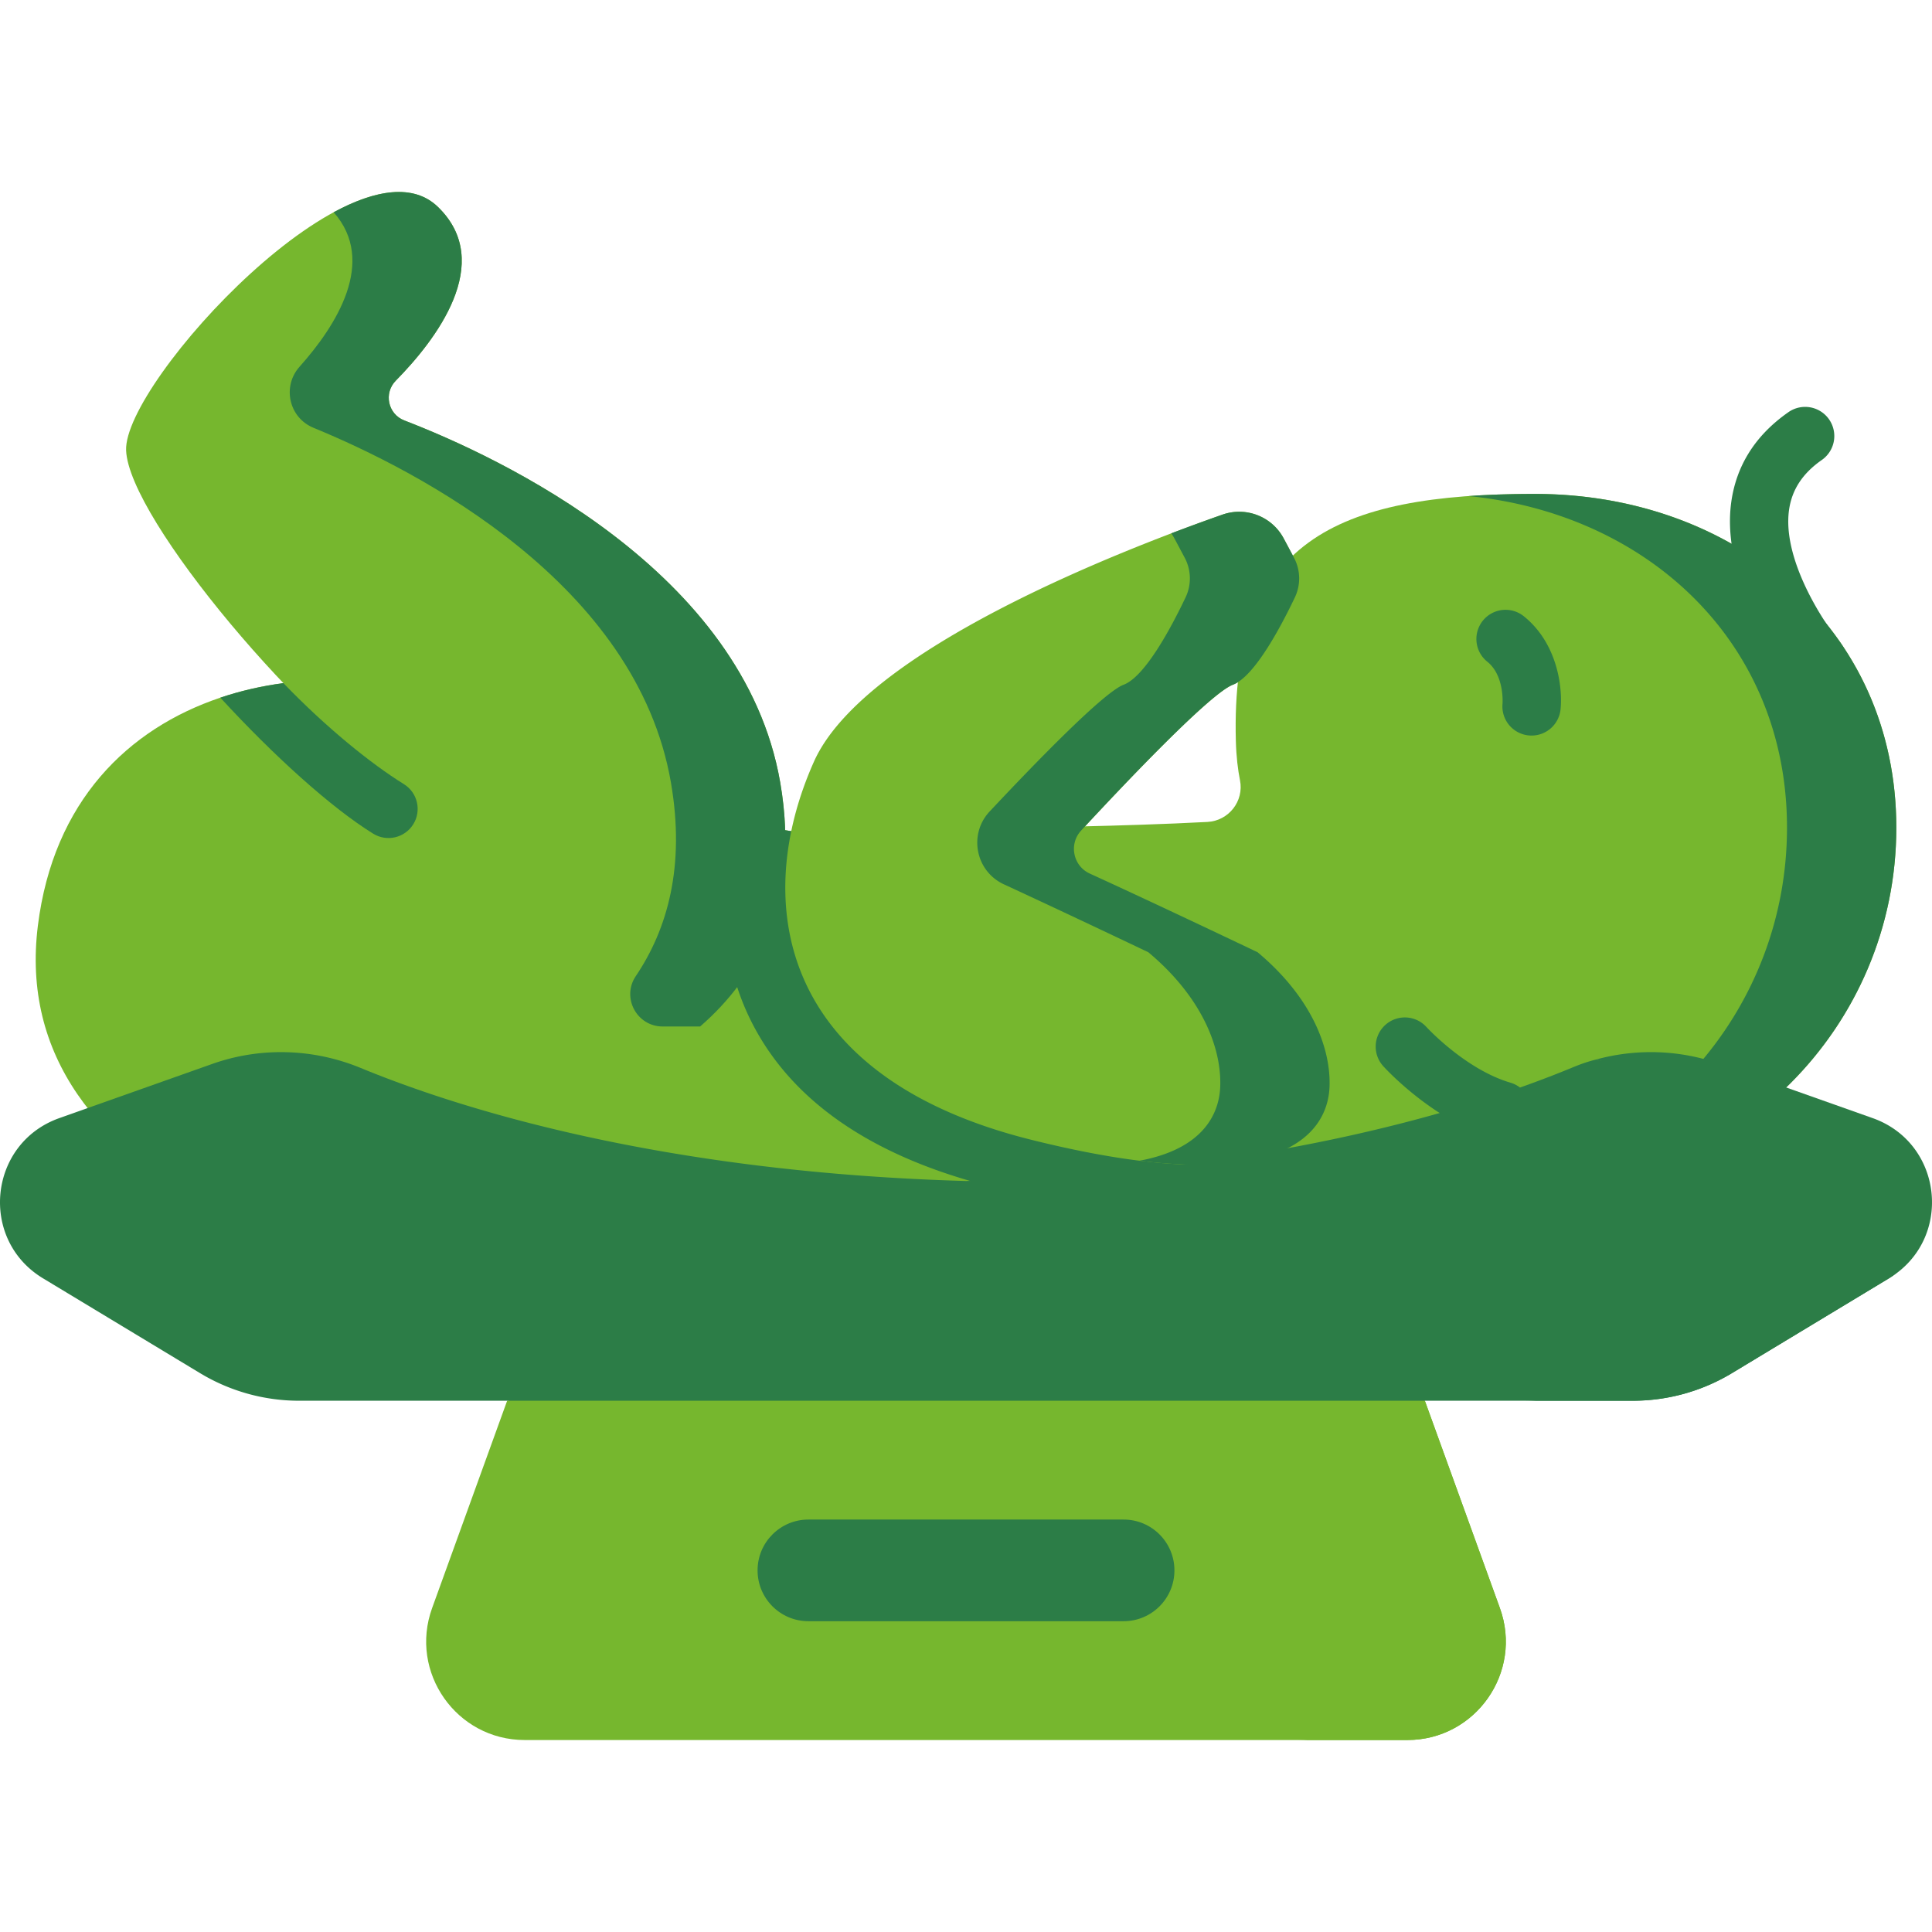
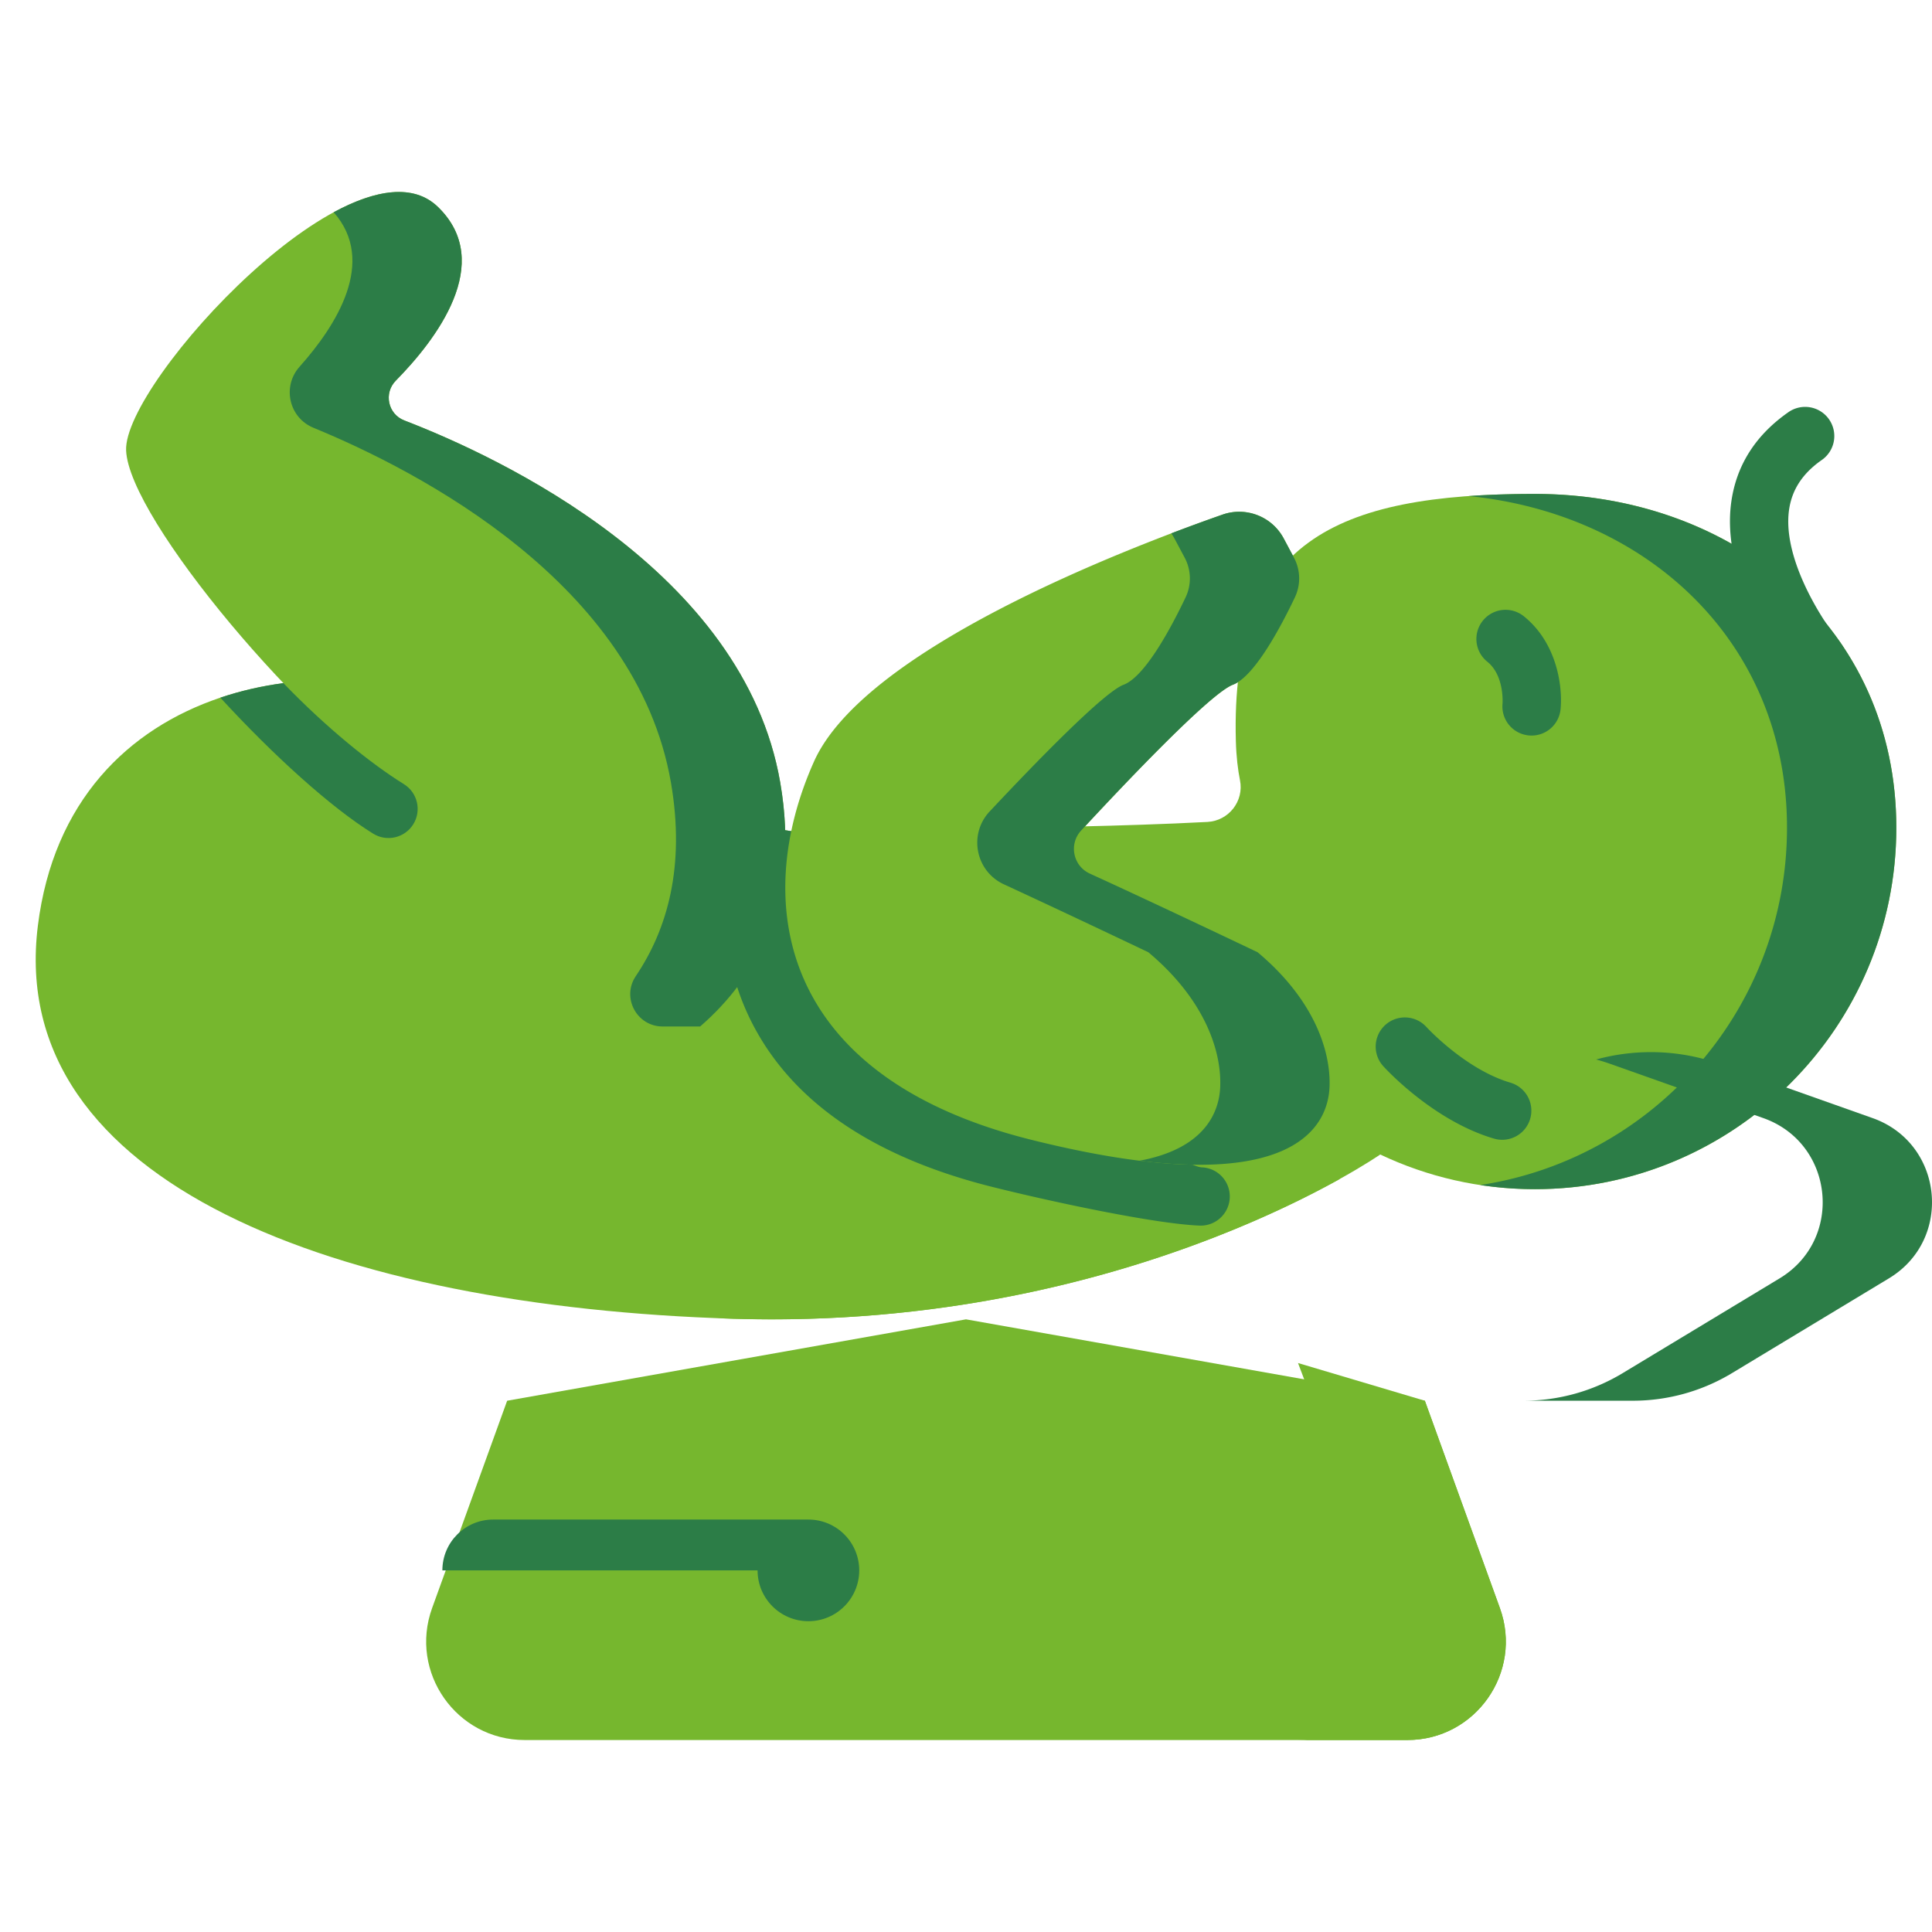
<svg xmlns="http://www.w3.org/2000/svg" version="1.1" width="512" height="512" x="0" y="0" viewBox="0 0 512 512" style="enable-background:new 0 0 512 512" xml:space="preserve" class="">
  <g>
    <path fill="#76b72e" d="M502.543 219.346c0 52.9-42.897 95.797-95.797 95.797-14.66 0-28.557-3.297-40.97-9.189 0 0-15.669 10.92-43.649 21.84-29.906 11.672-73.864 23.344-127.794 21.685-104.409-3.194-192.829-35.716-184.3-104.141 4.11-33.028 23.941-52.24 48.357-60.451 5.378-1.813 10.992-3.091 16.699-3.853h.01c22.025-2.977 45.596 1.556 63.83 11.847 22.87 12.918 40.816 20.336 56.454 24.426 7.562 1.978 14.598 3.183 21.376 3.843 22.633 2.205 42.557-1.545 70.794-2.163 7.649-.17 21.477-.576 32.437-1.164 5.629-.302 9.723-5.513 8.62-11.04-.557-2.794-.984-6.238-1.097-10.418-1.425-52.881 26.321-65.468 79.231-65.468 52.903-.002 95.799 35.539 95.799 88.449z" data-original="#ffdfcf" class="" />
    <path fill="#76b72e" d="M336.807 305.955s-56.659 39.479-146.908 43.372c1.473.057 2.949.11 4.429.155 79.906 2.446 137.927-24.35 160.755-37.059a95.218 95.218 0 0 1-18.276-6.468z" data-original="#ffdfcf" class="" />
    <path fill="#2c7d47" d="M481.64 182.858a7.701 7.701 0 0 1-5.945-2.792c-.815-.983-19.93-24.333-16.914-46.851 1.309-9.768 6.374-17.812 15.055-23.906a7.727 7.727 0 1 1 8.879 12.646c-5.067 3.558-7.884 7.902-8.614 13.281-1.776 13.1 9.14 29.69 13.496 34.977 2.71 3.29 2.248 8.158-1.037 10.873a7.7 7.7 0 0 1-4.92 1.772z" data-original="#678d98" class="" />
    <path fill="#2c7d47" d="M406.743 130.895c-6.215 0-12.058.176-17.539.568 47.519 4.726 84.369 38.842 84.369 87.881 0 47.973-35.263 87.708-81.283 94.702a96.449 96.449 0 0 0 14.453 1.093c52.906 0 95.796-42.889 95.796-95.796-.001-52.906-42.89-88.448-95.796-88.448z" data-original="#ffcebf" class="" />
    <path fill="#2c7d47" d="M398.097 302.057a7.713 7.713 0 0 1-2.186-.317c-16.151-4.755-28.813-18.614-29.345-19.201a7.727 7.727 0 0 1 .552-10.913 7.725 7.725 0 0 1 10.903.541c.127.139 10.359 11.249 22.254 14.751a7.726 7.726 0 0 1-2.178 15.139z" data-original="#ffcebf" class="" />
    <path fill="#76b72e" d="M145.623 292.008s73.234-14.781 61.141-84.656c-9.717-56.144-74.522-86.262-99.616-95.931-4.341-1.673-5.519-7.228-2.255-10.543 10.502-10.663 26.449-31.238 11.167-46.042-21.5-20.828-83.313 46.359-82.641 64.5s47.703 73.906 75.922 91.375z" data-original="#ffdfcf" class="" />
    <path fill="#2c7d47" d="M318.491 309.363c-9.2-.371-85.979-59.534-101.73-88.214-6.779-.659-13.815-1.865-21.376-3.843-5.326 18.76-4.234 37.056 3.338 52.632 10.487 21.562 32.111 36.571 64.283 44.617 16.102 4.028 43.134 9.776 54.857 10.24.113.01.216.01.319.01 4.121 0 7.551-3.255 7.716-7.417a7.712 7.712 0 0 0-7.407-8.025z" data-original="#ffcebf" class="" />
    <path fill="#2c7d47" d="M185.546 272.03h-9.934c-6.862 0-10.956-7.661-7.12-13.35 8.349-12.381 13.159-29.052 9.307-51.325-9.139-52.802-67-82.586-94.733-93.99-6.5-2.673-8.351-10.948-3.67-16.19 9.697-10.857 20.555-27.856 9.034-40.927 11.002-5.965 21.15-7.695 27.629-1.411 15.282 14.806-.663 35.378-11.165 46.039-3.264 3.314-2.087 8.87 2.254 10.543 25.095 9.67 89.901 39.791 99.619 95.937 5.461 31.553-6.479 51.868-21.221 64.674z" data-original="#ffcebf" class="" />
    <path fill="#76b72e" d="M333.278 252.354s-26.203-12.505-44.46-20.842c-4.456-2.034-5.619-7.825-2.29-11.418 11.492-12.408 34.205-36.379 40.21-38.635 5.738-2.156 12.775-15.487 16.426-23.161a11.668 11.668 0 0 0-.248-10.508l-2.716-5.092c-3.107-5.826-9.998-8.504-16.228-6.318-26.867 9.425-95.033 35.847-108.26 65.446-16.555 37.044-9.711 83.403 57.477 100.2s78.744-2.086 79.156-14.109c.344-10.082-4.672-23.53-19.067-35.563z" data-original="#ffdfcf" class="" />
    <path fill="#2c7d47" d="M352.343 287.915c-.34 10.044-8.478 24.889-50.376 19.687 17.06-3.152 21.16-12.599 21.407-19.687.35-10.075-4.667-23.529-19.058-35.562 0 0-20.824-9.936-38.277-18-7.511-3.471-9.431-13.274-3.771-19.309 12.128-12.934 30.241-31.608 35.507-33.587 5.739-2.158 12.775-15.489 16.424-23.162a11.67 11.67 0 0 0-.247-10.504l-2.713-5.09a15.287 15.287 0 0 0-.834-1.36 531.147 531.147 0 0 1 13.567-4.965c6.233-2.184 13.125.494 16.225 6.325l2.715 5.085a11.667 11.667 0 0 1 .25 10.515c-3.653 7.674-10.691 20.998-16.429 23.156-5.998 2.258-28.715 26.227-40.208 38.634-3.329 3.593-2.166 9.384 2.289 11.419 18.26 8.339 44.461 20.844 44.461 20.844 14.401 12.032 19.418 25.486 19.068 35.561z" data-original="#ffcebf" class="" />
    <path fill="#76b72e" d="M377.601 371.21 256 349.639 134.399 371.21l-19.885 54.946c-6.156 17.01 6.444 34.97 24.534 34.97h233.905c18.089 0 30.69-17.96 24.534-34.97z" data-original="#6bd9e7" class="" />
    <path fill="#76b72e" d="m397.487 426.157-19.885-54.946-33.614-9.995 24.534 64.941c6.156 17.01-6.445 34.97-24.534 34.97h28.966c18.088 0 30.689-17.96 24.533-34.97z" data-original="#2ed1e2" class="" />
-     <path fill="#2c7d47" d="M200.764 416.167c0 7.44 6.031 13.47 13.47 13.47h83.531c7.44 0 13.47-6.031 13.47-13.47 0-7.44-6.031-13.47-13.47-13.47h-83.531c-7.439-.001-13.47 6.03-13.47 13.47z" data-original="#978ecb" class="" />
-     <path fill="#2c7d47" d="M95.57 283.014c25.781 10.627 79.122 27.633 160.43 29.965 81.308-2.331 134.648-19.337 160.43-29.965 2.426-1 4.047-1.595 6.562-2.238l44.319 9.394c18.789 6.658 50.343 38.303 33.279 48.607l-41.608 25.122a50.791 50.791 0 0 1-26.253 7.311H79.272a50.791 50.791 0 0 1-26.253-7.311l-41.608-25.122c-17.065-10.303-14.471-35.81 4.318-42.468l40.507-14.353c12.79-4.532 26.789-4.113 39.334 1.058z" data-original="#dcf5f8" class="" />
+     <path fill="#2c7d47" d="M200.764 416.167c0 7.44 6.031 13.47 13.47 13.47c7.44 0 13.47-6.031 13.47-13.47 0-7.44-6.031-13.47-13.47-13.47h-83.531c-7.439-.001-13.47 6.03-13.47 13.47z" data-original="#978ecb" class="" />
    <path fill="#2c7d47" d="m500.586 338.775-41.609 25.126a50.807 50.807 0 0 1-26.249 7.304h-28.969a50.816 50.816 0 0 0 26.259-7.304l41.609-25.126c17.06-10.302 14.464-35.809-4.316-42.464l-40.517-14.35a50.688 50.688 0 0 0-3.801-1.185c10.745-2.936 22.17-2.575 32.77 1.185l40.507 14.35c18.79 6.655 21.386 32.162 4.316 42.464z" data-original="#c7f1f2" class="" />
    <path fill="#2c7d47" d="M109.529 218.429c-2.246 3.626-7.005 4.749-10.631 2.503-11.095-6.861-26.321-20.604-40.507-36.046 5.378-1.813 10.992-3.091 16.699-3.853h.01c11.404 11.837 23.261 21.397 31.925 26.764 3.627 2.247 4.75 7.006 2.504 10.632z" data-original="#ffcebf" class="" />
    <path fill="#2c7d47" d="M405.886 194.932a7.725 7.725 0 0 1-7.703-8.441c.019-.259.495-7.493-4.037-11.135a7.726 7.726 0 0 1-1.184-10.862 7.725 7.725 0 0 1 10.862-1.184c8.929 7.173 10.323 18.882 9.74 24.67a7.728 7.728 0 0 1-7.678 6.952z" data-original="#678d98" class="" />
  </g>
</svg>